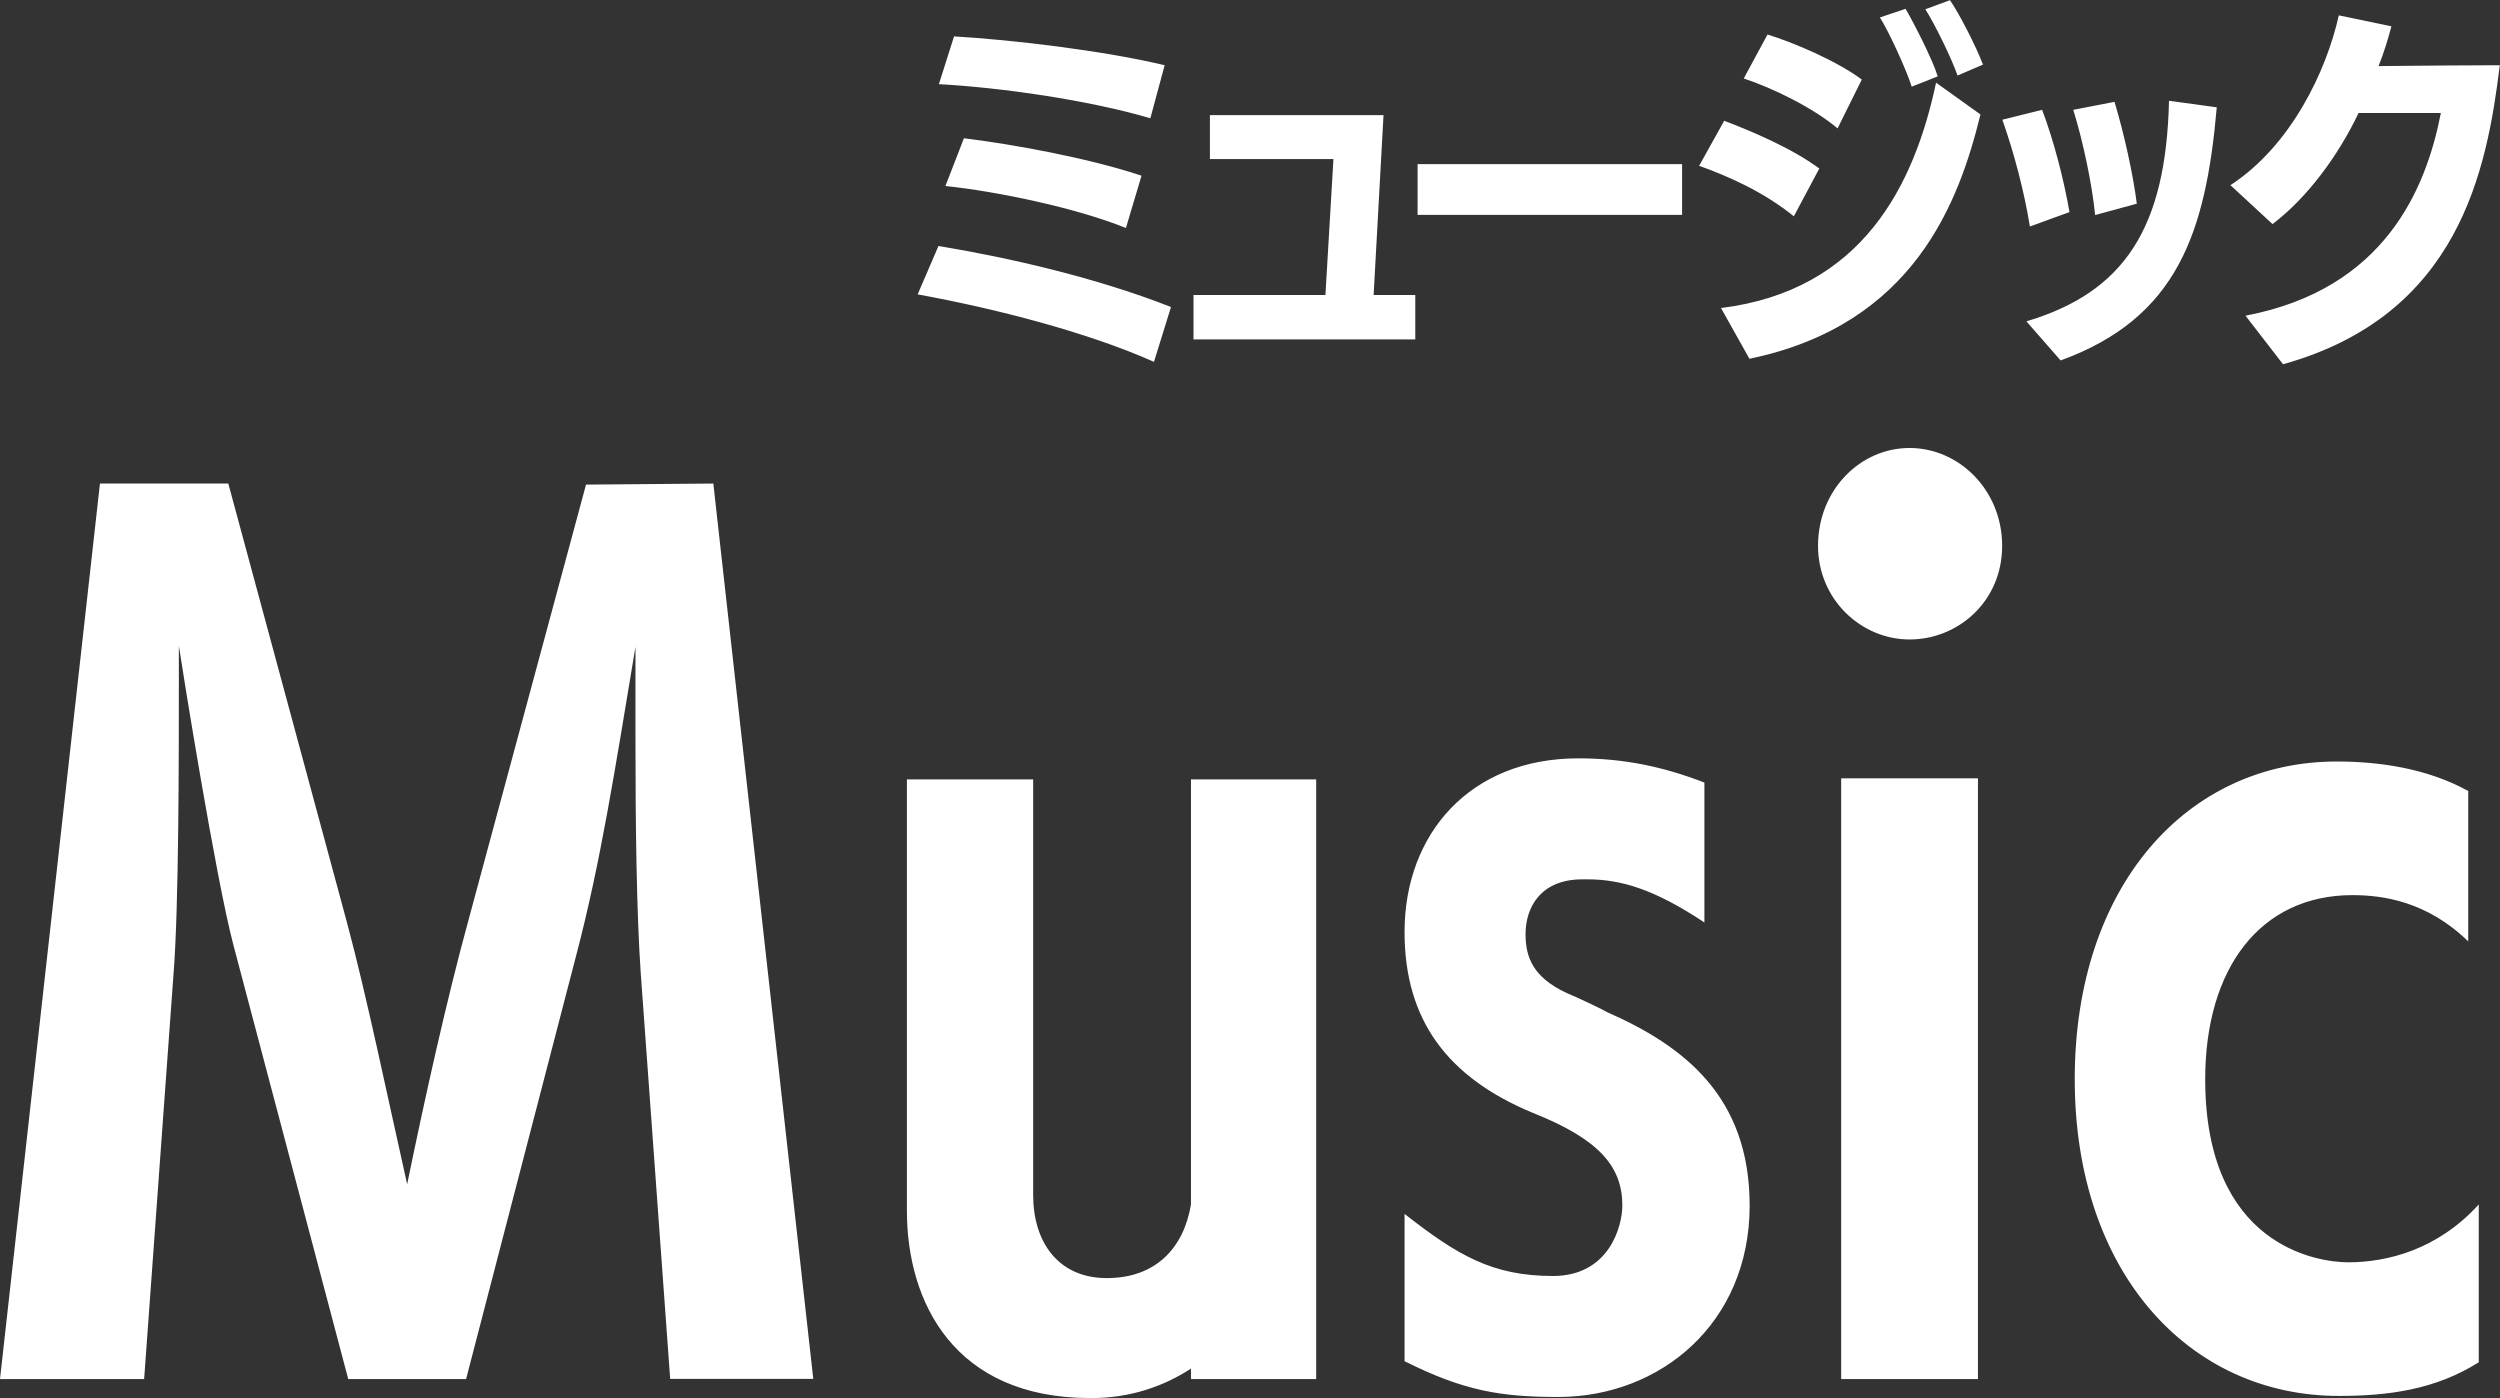
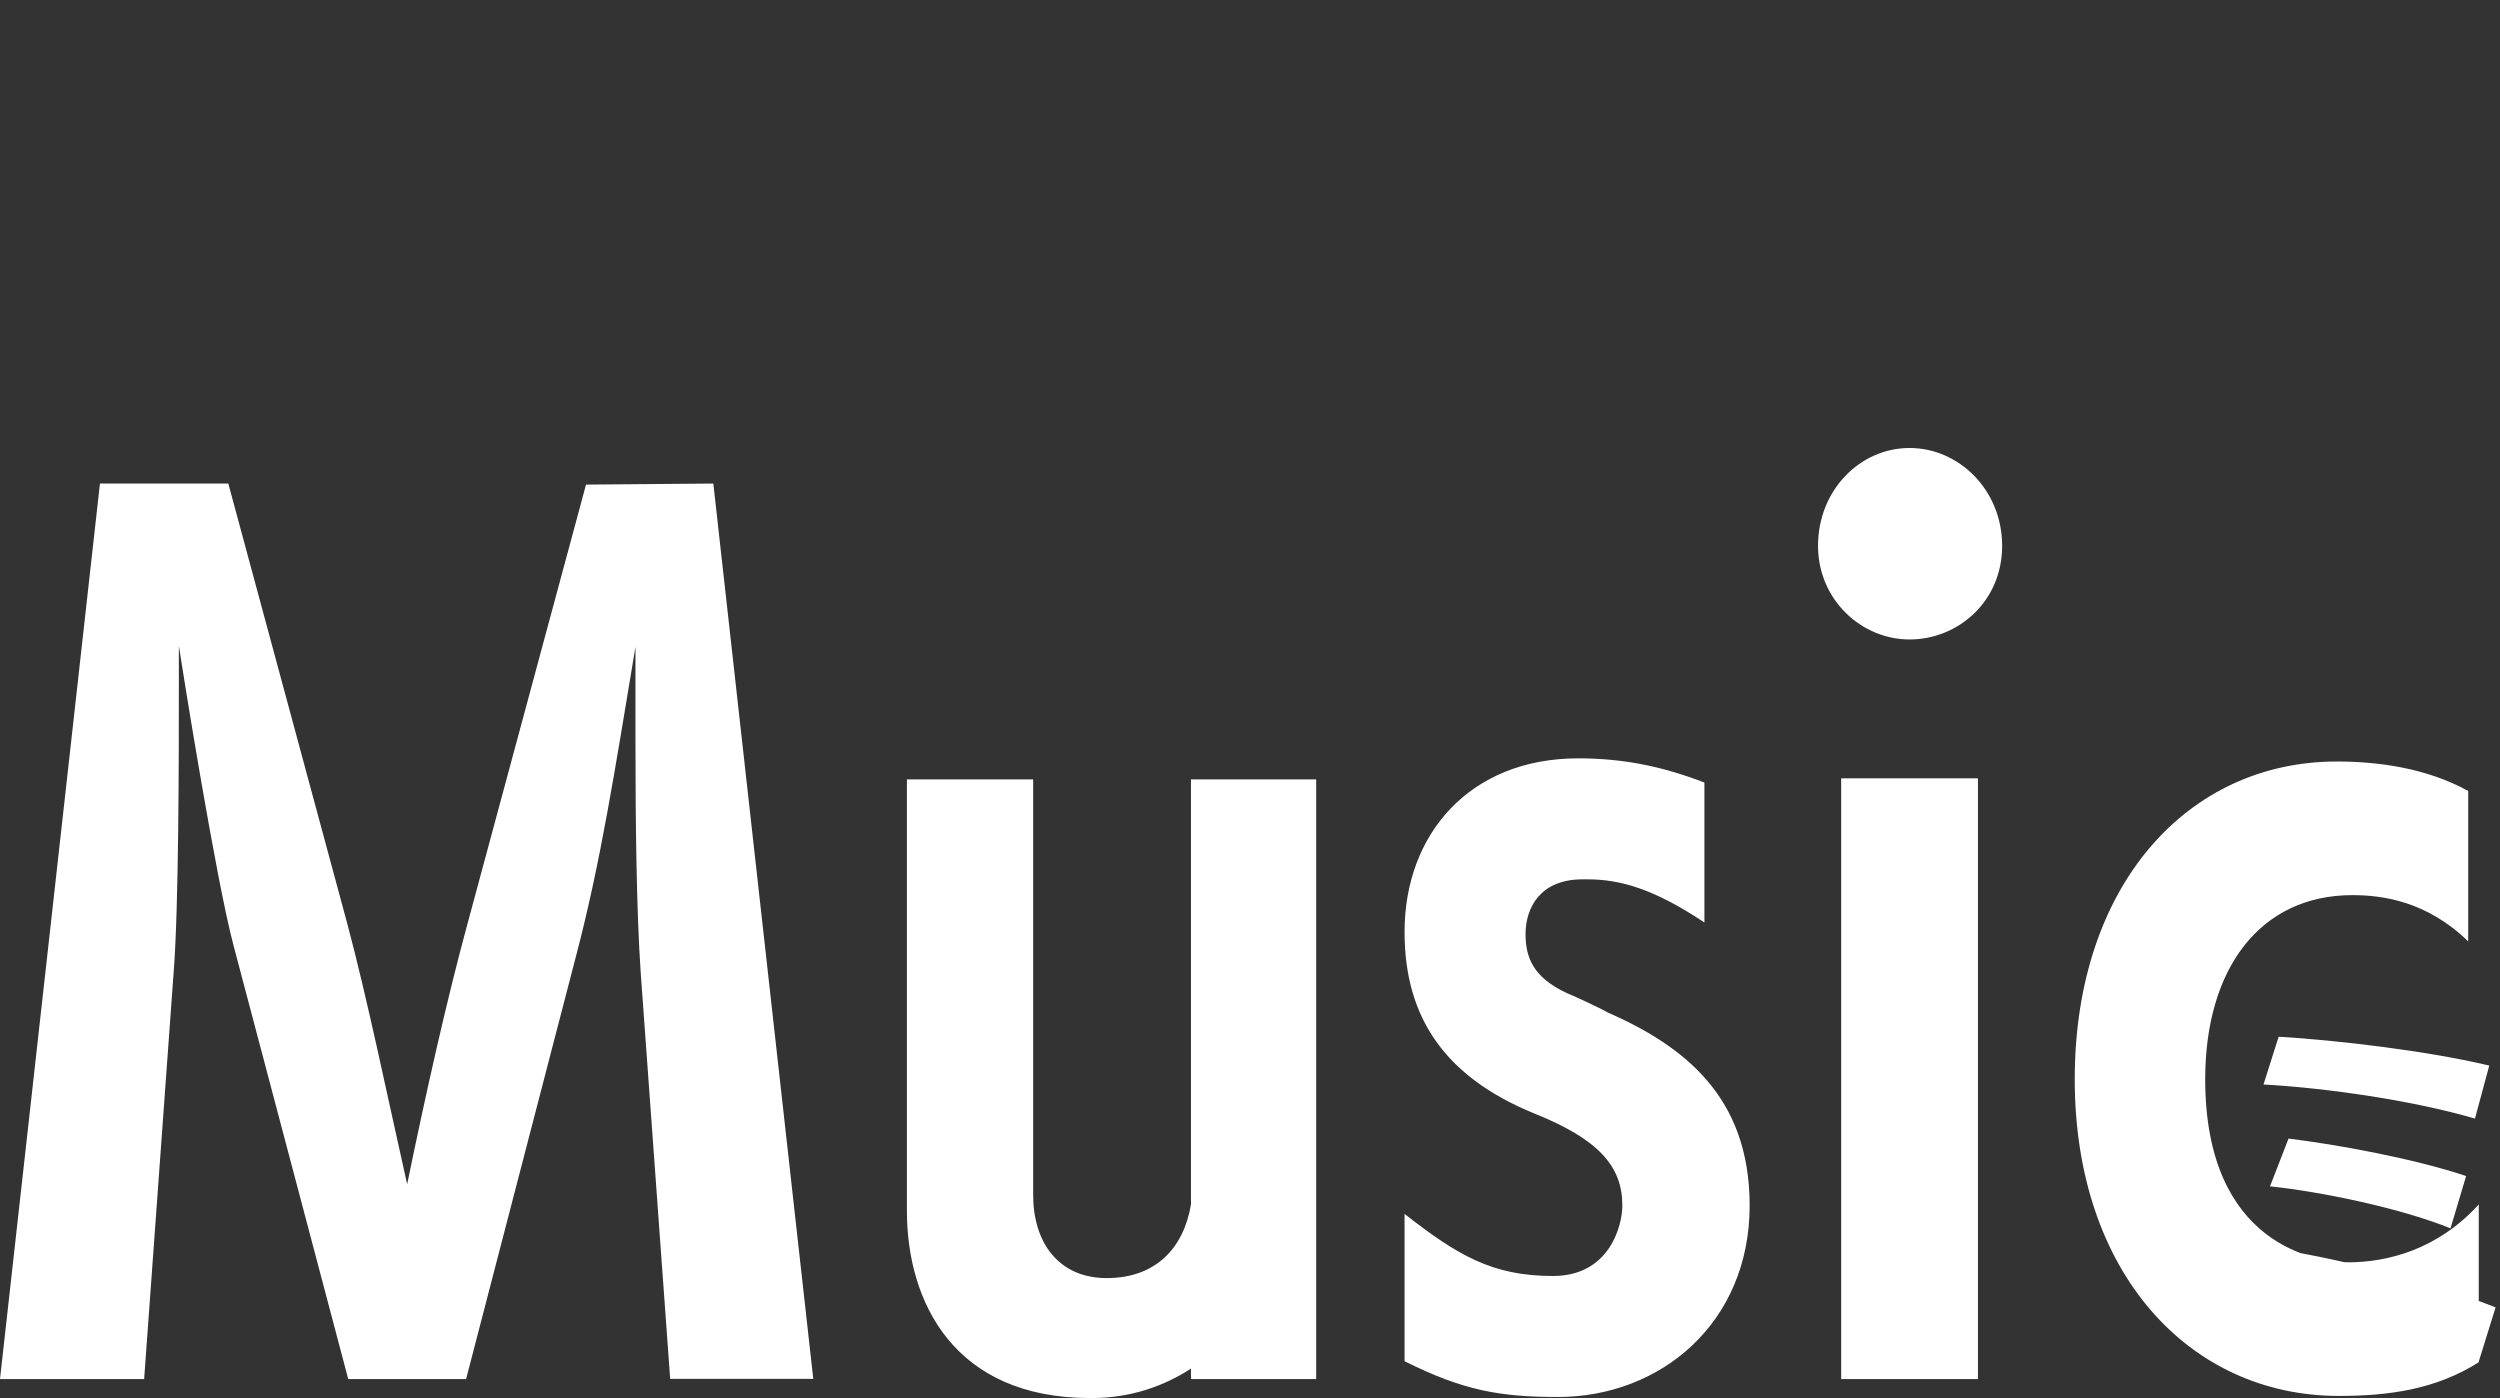
<svg xmlns="http://www.w3.org/2000/svg" id="b" viewBox="0 0 118.81 66.44">
  <rect x="0" y="0" width="118.81" height="66.44" fill="#333333" stroke="none" />
  <g id="c">
-     <path d="m31.85,65.54l-1.4-19.3c-.2-2.9-.25-7.1-.25-11v-4.5c-1,6-1.65,10.2-2.8,14.6l-5.25,20.2h-5.6l-5.45-20.6c-.85-3.2-2.45-13.25-2.6-14.25v1.75c0,3.4,0,10.65-.25,13.8l-1.4,19.3H0L4.75,22.98h6.1l5.65,20.9c.95,3.55,1.95,8.4,2.85,12.4.85-4.15,1.9-8.85,2.9-12.5l5.6-20.75,6.05-.05,4.75,42.55h-6.8Zm24.75,0v-.5c-1.3.85-2.9,1.4-4.7,1.4h-.1c-6.45,0-8.7-4.55-8.7-8.9v-20.5h6v19.75c0,2.25,1.2,3.95,3.5,3.95s3.65-1.4,4-3.5v-20.2h5.95v28.5h-5.95Zm10.15-7.85c2.5,1.95,4.15,2.95,7.05,2.95,2.7,0,3.3-2.4,3.3-3.35,0-1.85-1.1-3.15-4.25-4.4-4.1-1.7-6.1-4.45-6.1-8.6,0-4.65,3.1-8.25,8.25-8.25,2.2,0,4.05.4,6,1.15v6.65c-2.4-1.6-4-2.05-5.55-2.05h-.25c-2,0-2.7,1.35-2.7,2.6,0,1.1.35,2.05,1.95,2.8.5.2,1.85.85,1.9.9,3.65,1.6,6.8,4,6.8,9.2,0,5.6-4.25,9.1-9.1,9.1-2.75,0-4.5-.3-7.3-1.7v-7Zm19.65-31.75c0-2.65,2-4.65,4.35-4.65s4.4,2,4.4,4.65-2.1,4.45-4.4,4.45-4.35-1.9-4.35-4.45Zm1.1,39.6v-28.55h6.5v28.55h-6.5Zm30.3-.8c-2.05,1.3-4.3,1.6-6.65,1.6-7.1,0-12.55-5.85-12.55-15.05s5.35-15.1,12.45-15.1c1.95,0,4.25.3,6.25,1.4v7.15c-1.95-1.9-4.05-2.2-5.5-2.2-4.4,0-7,3.5-7,8.75,0,7.9,5.3,8.7,6.8,8.7,1.85,0,4.25-.6,6.2-2.75v7.5ZM54.85,17.2c-3.19-1.42-7.56-2.54-11.24-3.21l.99-2.3c3.26.54,7.44,1.48,11.05,2.9l-.81,2.61Zm-.18-11.58c-2.92-.86-7.09-1.46-10.05-1.62l.72-2.27c2.77.16,7.13.68,10.01,1.37l-.68,2.52Zm-1.15,5.22c-2.39-.97-6.18-1.75-8.59-2l.88-2.27c2.36.29,5.96.95,8.44,1.78l-.74,2.48Zm3.2,5.29v-2.11h6.27l.38-6.46h-5.87v-2.09h8.25l-.47,8.55h1.98v2.11h-10.53Zm10.65-5.92v-2.41h12.57v2.41h-12.57Zm17.88.07c-1.44-1.17-3.13-1.91-4.5-2.4l1.19-2.14c1.19.45,3.19,1.28,4.52,2.27l-1.21,2.27Zm-3.47,4.36c6.75-.83,9.2-5.87,10.23-10.71l2.11,1.51c-1.01,4.11-3.13,9.99-10.98,11.61l-1.35-2.41Zm5.56-8.53c-1.17-.99-3.12-1.94-4.47-2.38l1.13-2.09c1.17.36,3.24,1.22,4.48,2.14l-1.15,2.32Zm3.51-2c-.27-.85-1.13-2.7-1.51-3.28l1.22-.41c.31.52,1.26,2.34,1.53,3.21l-1.24.49Zm2.18-.52c-.27-.79-1.08-2.45-1.53-3.15l1.17-.43c.42.59,1.26,2.23,1.57,3.06l-1.21.52Zm3.44,7.18c-.27-1.67-.76-3.53-1.31-5.08l1.89-.47c.54,1.42,1.03,3.29,1.3,4.86l-1.87.68Zm-.16,4.5c4.66-1.39,6.63-4.45,6.77-10.48l2.27.31c-.52,5.96-1.87,10.01-7.42,12.03l-1.62-1.85Zm3.26-5.04c-.14-1.46-.58-3.53-1.04-5.01l1.96-.38c.45,1.49.88,3.42,1.06,4.84l-1.98.54Zm7.16,4.77c6.61-1.26,8.57-6.03,9.27-9.63h-3.91c-.97,2.03-2.43,4.02-4.09,5.28l-2-1.85c2.9-1.89,4.57-5.46,5.15-8.07l2.5.52c-.16.61-.36,1.26-.61,1.89,1.75-.02,4.97-.04,5.76-.04-.61,4.99-1.93,11.88-10.3,14.21l-1.78-2.3Z" style="fill:#fff;" />
+     <path d="m31.85,65.54l-1.4-19.3c-.2-2.9-.25-7.1-.25-11v-4.5c-1,6-1.65,10.2-2.8,14.6l-5.25,20.2h-5.6l-5.45-20.6c-.85-3.2-2.45-13.25-2.6-14.25v1.75c0,3.4,0,10.65-.25,13.8l-1.4,19.3H0L4.75,22.98h6.1l5.65,20.9c.95,3.55,1.95,8.4,2.85,12.4.85-4.15,1.9-8.85,2.9-12.5l5.6-20.75,6.05-.05,4.75,42.55h-6.8Zm24.75,0v-.5c-1.3.85-2.9,1.4-4.7,1.4h-.1c-6.45,0-8.7-4.55-8.7-8.9v-20.5h6v19.75c0,2.25,1.2,3.95,3.5,3.95s3.65-1.4,4-3.5v-20.2h5.95v28.5h-5.95Zm10.15-7.85c2.5,1.95,4.15,2.95,7.05,2.95,2.7,0,3.3-2.4,3.3-3.35,0-1.85-1.1-3.15-4.25-4.4-4.1-1.7-6.1-4.45-6.1-8.6,0-4.65,3.1-8.25,8.25-8.25,2.2,0,4.05.4,6,1.15v6.65c-2.4-1.6-4-2.05-5.55-2.05h-.25c-2,0-2.7,1.35-2.7,2.6,0,1.1.35,2.05,1.95,2.8.5.2,1.85.85,1.9.9,3.65,1.6,6.8,4,6.8,9.2,0,5.6-4.25,9.1-9.1,9.1-2.75,0-4.5-.3-7.3-1.7v-7Zm19.65-31.75c0-2.65,2-4.65,4.35-4.65s4.4,2,4.4,4.65-2.1,4.45-4.4,4.45-4.35-1.9-4.35-4.45Zm1.1,39.6v-28.55h6.5v28.55h-6.5Zm30.3-.8c-2.05,1.3-4.3,1.6-6.65,1.6-7.1,0-12.55-5.85-12.55-15.05s5.35-15.1,12.45-15.1c1.95,0,4.25.3,6.25,1.4v7.15c-1.95-1.9-4.05-2.2-5.5-2.2-4.4,0-7,3.5-7,8.75,0,7.9,5.3,8.7,6.8,8.7,1.85,0,4.25-.6,6.2-2.75v7.5Zc-3.19-1.42-7.56-2.54-11.24-3.21l.99-2.3c3.26.54,7.44,1.48,11.05,2.9l-.81,2.61Zm-.18-11.58c-2.92-.86-7.09-1.46-10.05-1.62l.72-2.27c2.77.16,7.13.68,10.01,1.37l-.68,2.52Zm-1.15,5.22c-2.39-.97-6.18-1.75-8.59-2l.88-2.27c2.36.29,5.96.95,8.44,1.78l-.74,2.48Zm3.2,5.29v-2.11h6.27l.38-6.46h-5.87v-2.09h8.25l-.47,8.55h1.98v2.11h-10.53Zm10.65-5.92v-2.41h12.57v2.41h-12.57Zm17.88.07c-1.44-1.17-3.13-1.91-4.5-2.4l1.19-2.14c1.19.45,3.19,1.28,4.52,2.27l-1.21,2.27Zm-3.47,4.36c6.75-.83,9.2-5.87,10.23-10.71l2.11,1.51c-1.01,4.11-3.13,9.99-10.98,11.61l-1.35-2.41Zm5.56-8.53c-1.17-.99-3.12-1.94-4.47-2.38l1.13-2.09c1.17.36,3.24,1.22,4.48,2.14l-1.15,2.32Zm3.51-2c-.27-.85-1.13-2.7-1.51-3.28l1.22-.41c.31.52,1.26,2.34,1.53,3.21l-1.24.49Zm2.18-.52c-.27-.79-1.08-2.45-1.53-3.15l1.17-.43c.42.59,1.26,2.23,1.57,3.06l-1.21.52Zm3.44,7.18c-.27-1.67-.76-3.53-1.31-5.08l1.89-.47c.54,1.42,1.03,3.29,1.3,4.86l-1.87.68Zm-.16,4.5c4.66-1.39,6.63-4.45,6.77-10.48l2.27.31c-.52,5.96-1.87,10.01-7.42,12.03l-1.62-1.85Zm3.26-5.04c-.14-1.46-.58-3.53-1.04-5.01l1.96-.38c.45,1.49.88,3.42,1.06,4.84l-1.98.54Zm7.16,4.77c6.61-1.26,8.57-6.03,9.27-9.63h-3.91c-.97,2.03-2.43,4.02-4.09,5.28l-2-1.85c2.9-1.89,4.57-5.46,5.15-8.07l2.5.52c-.16.61-.36,1.26-.61,1.89,1.75-.02,4.97-.04,5.76-.04-.61,4.99-1.93,11.88-10.3,14.21l-1.78-2.3Z" style="fill:#fff;" />
  </g>
</svg>